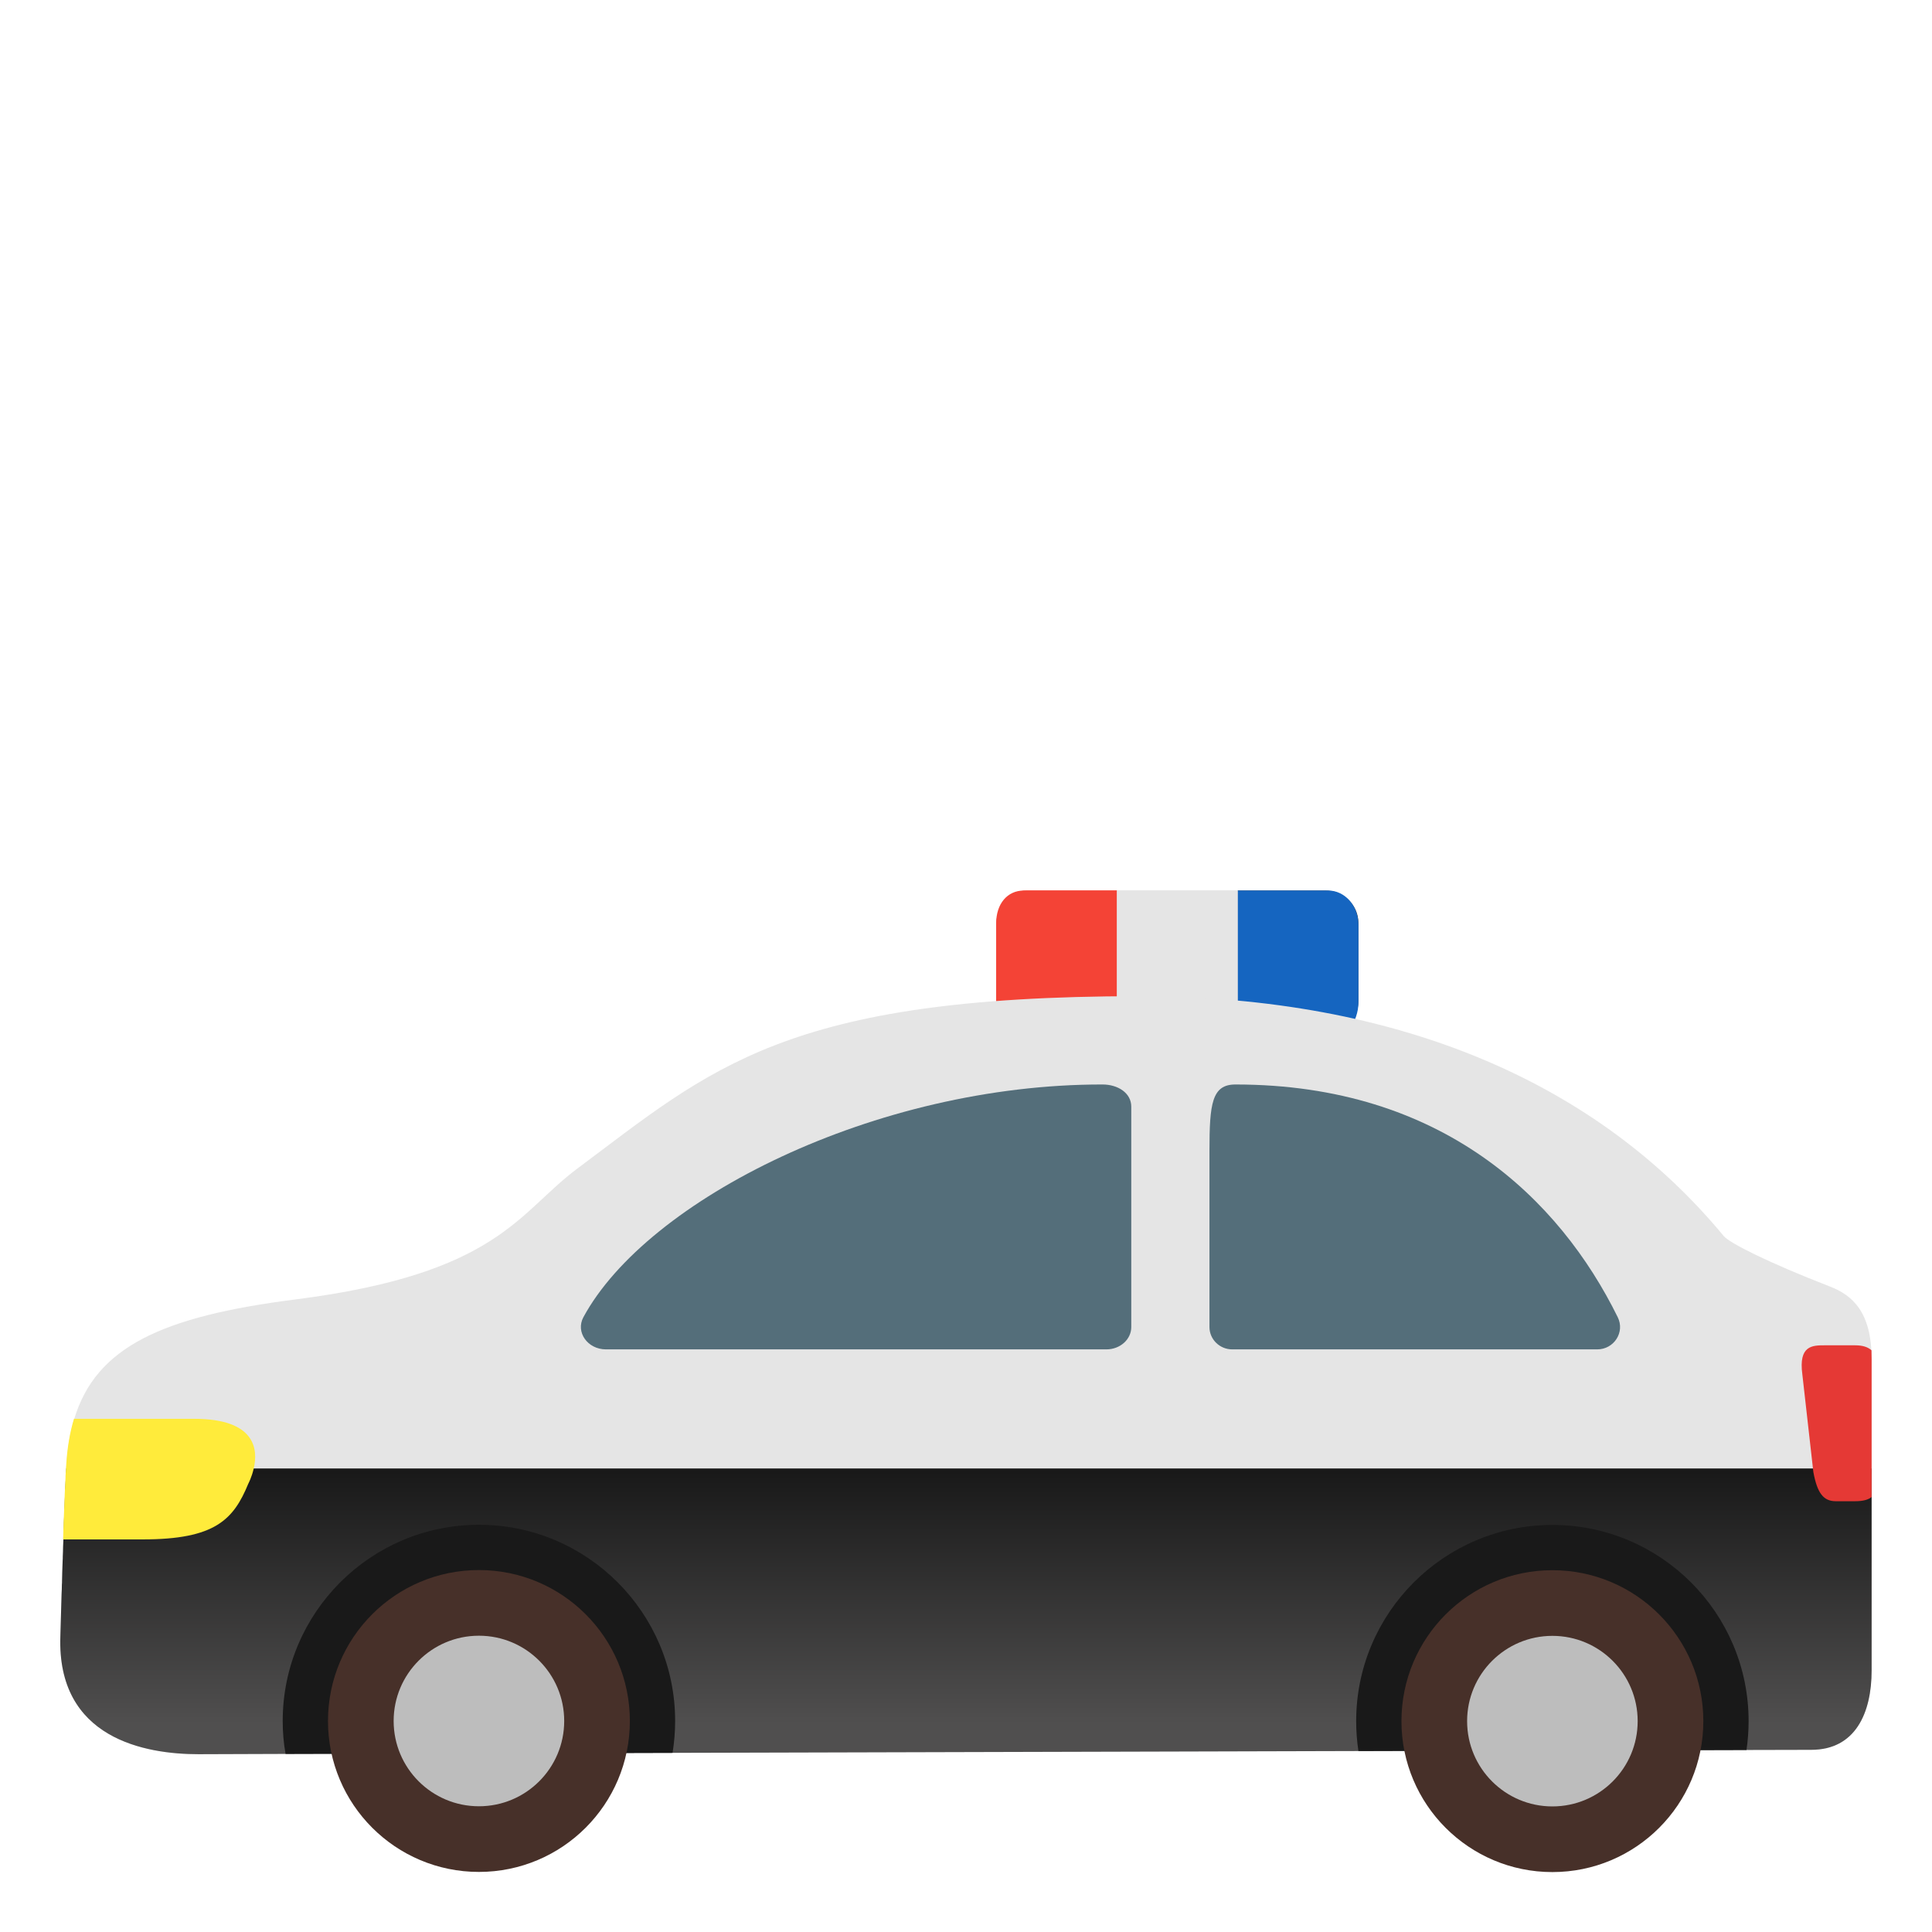
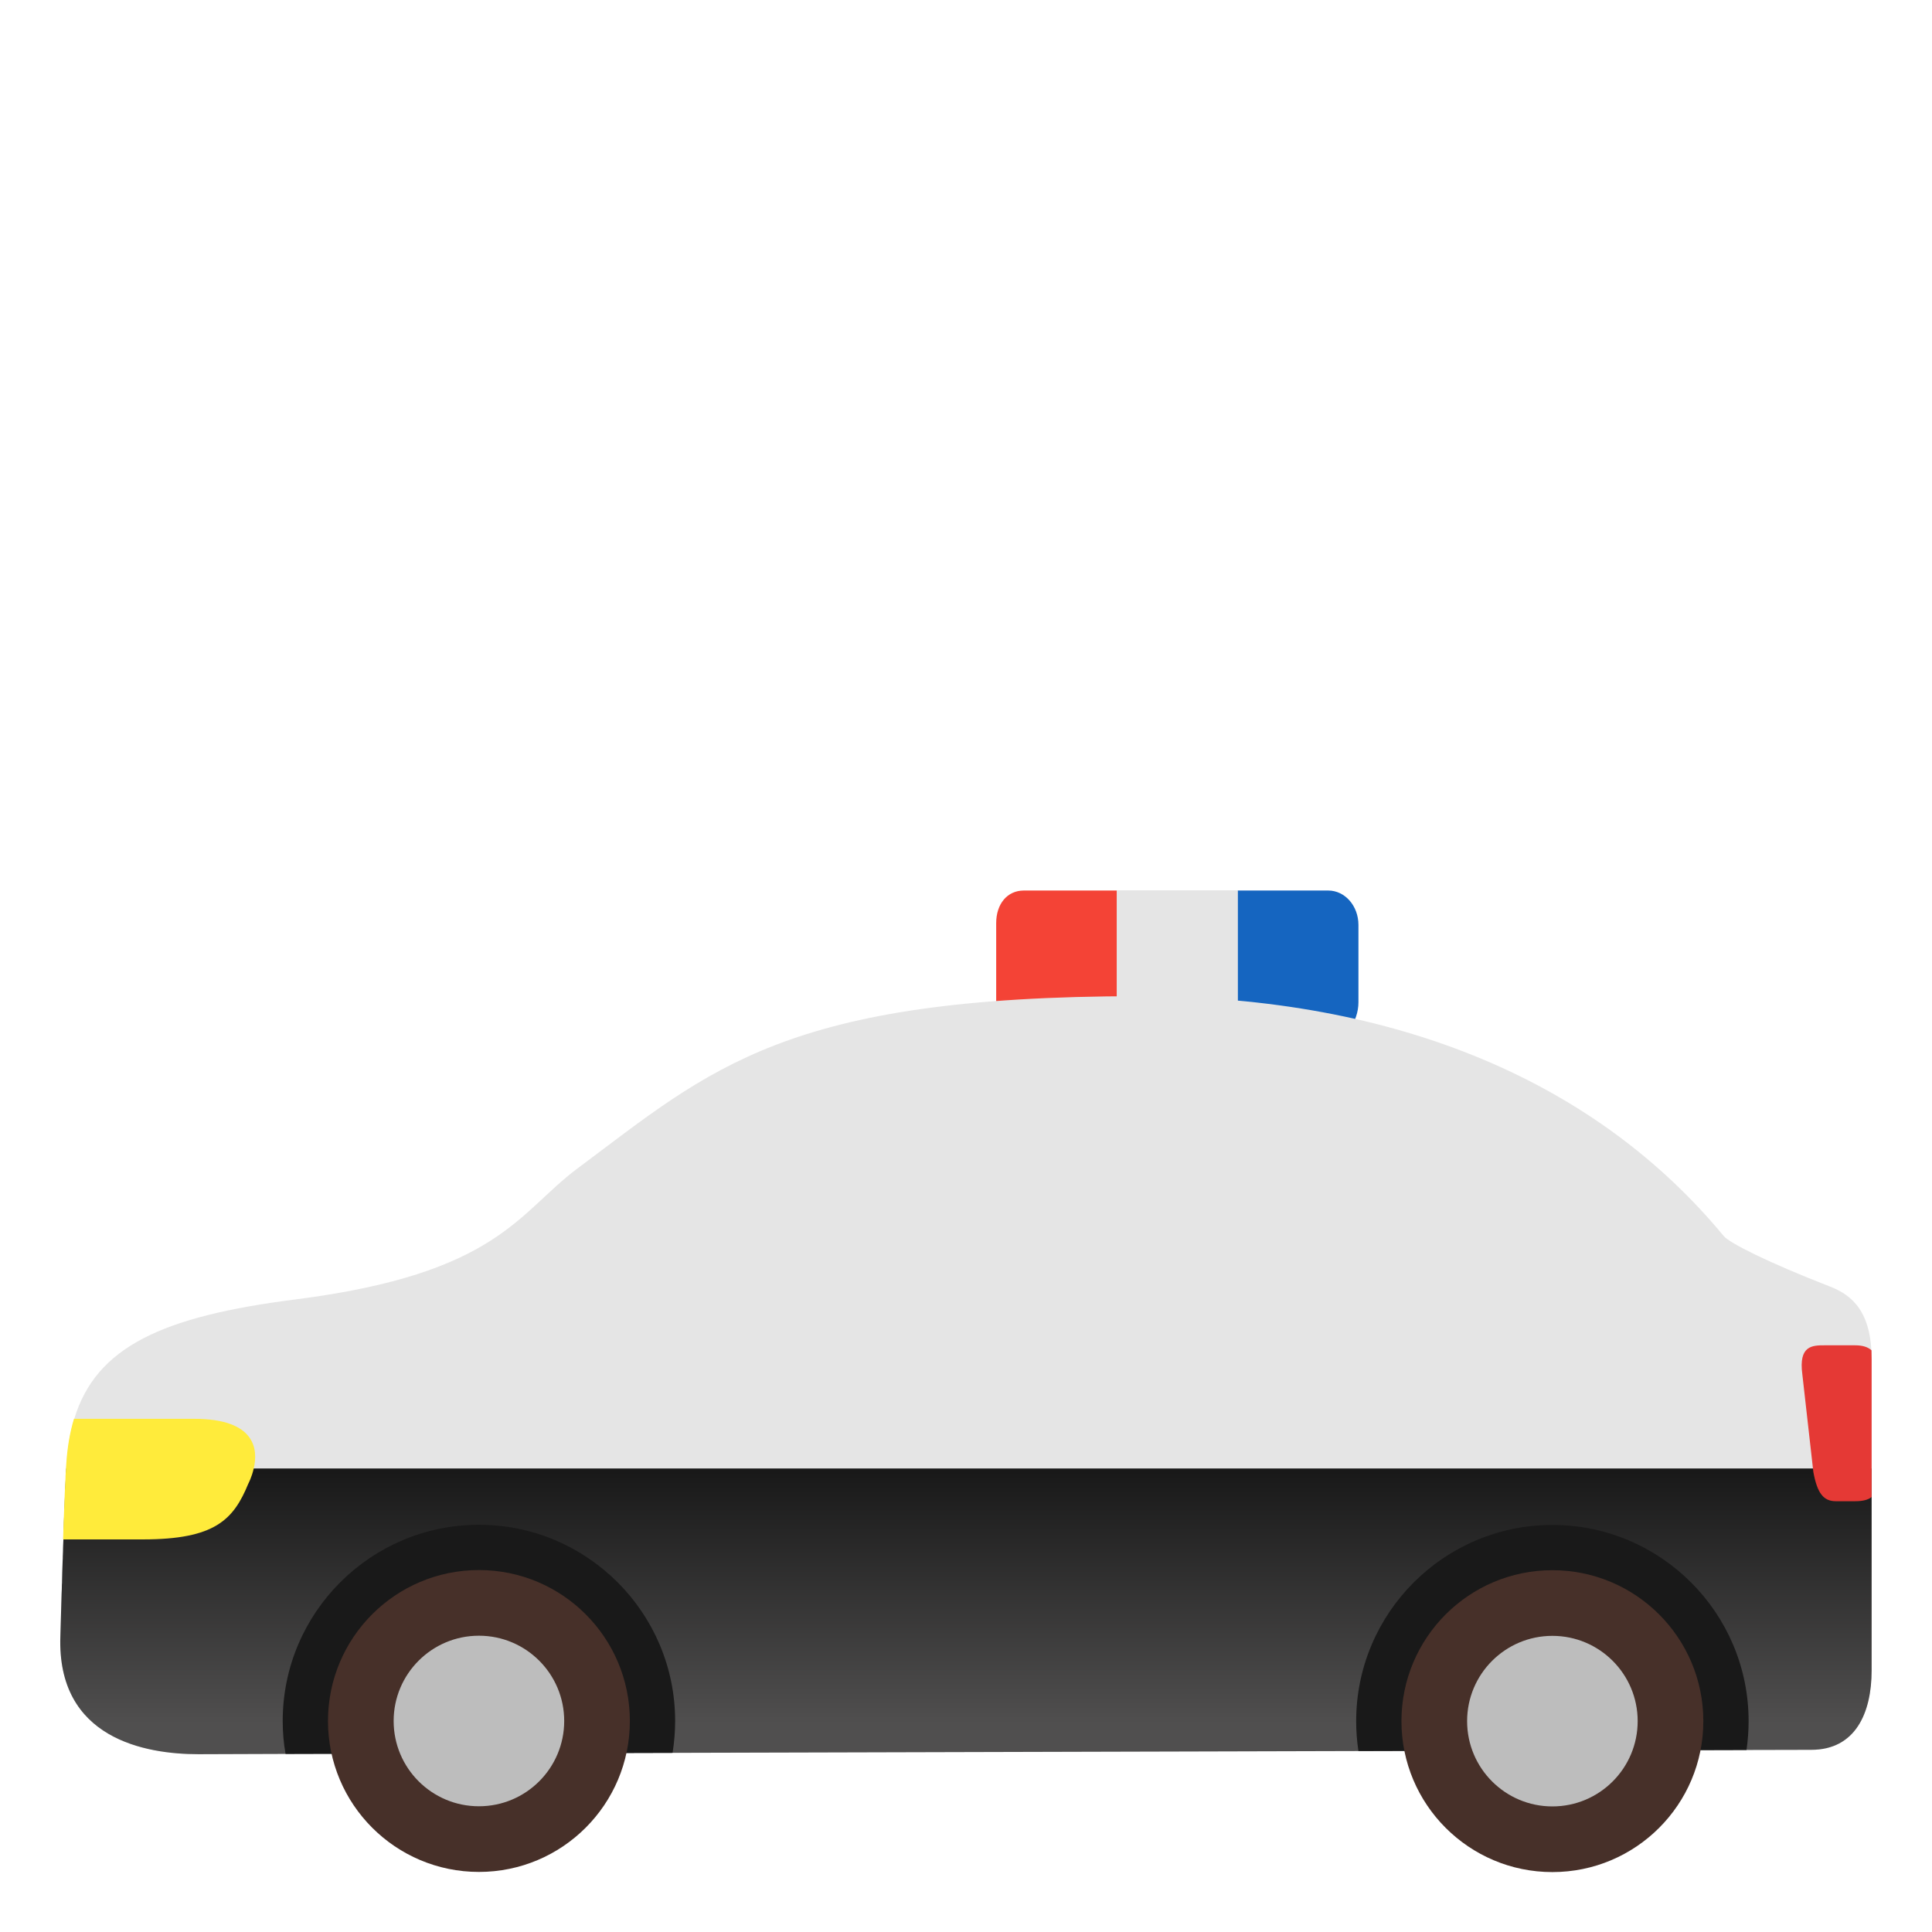
<svg xmlns="http://www.w3.org/2000/svg" xmlns:xlink="http://www.w3.org/1999/xlink" enable-background="new 0 0 128 128" viewBox="0 0 128 128">
-   <path d="M67.83,59c-1.1,0-1.83,0.89-1.83,2.16v5.13c0,1.27,0.73,2.71,1.83,2.71H74V59H67.83z" fill="#F44336" />
-   <path d="M87.83,59H82v10h5.83c1.1,0,2.17-1.44,2.17-2.71v-5.13C90,59.89,88.94,59,87.83,59z" fill="#424242" />
+   <path d="M67.83,59c-1.1,0-1.83,0.89-1.83,2.16v5.13c0,1.27,0.73,2.71,1.83,2.71H74V59z" fill="#F44336" />
  <rect x="74" y="59" width="8" height="10" fill="#E0E0E0" />
-   <path d="M68,59c-1.1,0-2,1.01-2,2.29v5.13c0,1.27,0.9,2.59,2,2.59h6V59H68z" fill="#F44336" />
  <path d="m88 59h-6v10h6c1.1 0 2-1.32 2-2.59v-5.13c0-1.27-0.9-2.28-2-2.28z" fill="#1565C0" />
  <rect x="74" y="59" width="8" height="10" fill="#E5E5E5" />
  <path d="m124 90.05v20.62c0 2.83-1.08 5.26-4 5.26l-106.85 0.29c-3.5 0-9.4-1.01-9.15-7.84 0 0 0.03-1.17 0.08-2.78 0.01-0.2 0.02-0.41 0.02-0.62 0.01-0.07 0.01-0.14 0.01-0.22 0.01-0.43 0.02-0.88 0.04-1.35 0.01-0.09 0.01-0.19 0.01-0.29 0-0.21 0.01-0.43 0.02-0.64 0.01-0.16 0.01-0.33 0.02-0.49 0.02-0.77 0.05-1.53 0.08-2.23 0.01-0.28 0.02-0.55 0.03-0.81 0.01-0.13 0.01-0.26 0.02-0.39 0.01-0.23 0.02-0.45 0.03-0.66v-0.09c0.01-0.17 0.02-0.33 0.03-0.48v-0.04c0.01-0.11 0.01-0.2 0.02-0.29 0.07-1.11 0.24-2.1 0.51-3 1.45-4.78 5.85-6.79 14.66-7.91 13.43-1.71 14.73-5.73 18.67-8.67 8.85-6.6 13.75-11.42 37.21-11.42 17.3 0 30.41 5.81 38.74 15.89 0.38 0.46 2.95 1.76 7.05 3.35 1.47 0.57 2.75 1.68 2.75 4.81z" fill="#E5E5E5" />
  <linearGradient id="b" x1="63.996" x2="63.996" y1="97.472" y2="114.22" gradientUnits="userSpaceOnUse">
    <stop stop-color="#191919" offset="0" />
    <stop stop-color="#504F4F" offset="1" />
  </linearGradient>
  <path d="m124 97.29v13.38c0 2.83-1.08 5.26-4 5.26l-4.29 0.01-25.71 0.07-45.44 0.12-25.64 0.07-5.77 0.02c-3.5 0-9.4-1.01-9.15-7.84 0 0 0.03-1.17 0.08-2.78 0.01-0.2 0.02-0.41 0.02-0.62 0.01-0.07 0.01-0.14 0.01-0.22 0.01-0.43 0.02-0.88 0.04-1.35 0.01-0.09 0.01-0.19 0.01-0.29 0.01-0.21 0.02-0.42 0.02-0.64 0.01-0.16 0.01-0.33 0.02-0.49 0.02-0.77 0.05-1.53 0.08-2.23 0.01-0.28 0.02-0.55 0.03-0.81 0.01-0.13 0.01-0.26 0.02-0.39 0.01-0.23 0.02-0.45 0.03-0.66v-0.09c0.01-0.17 0.02-0.33 0.03-0.48v-0.04h119.61z" fill="url(#b)" />
  <path d="m115.85 114.03c0 0.65-0.05 1.29-0.14 1.91l-25.71 0.07c-0.1-0.65-0.15-1.31-0.15-1.98 0-7.17 5.83-13 13-13s13 5.83 13 13z" fill="#191919" />
  <path d="m16.81 97.29c-0.13 0.58-0.36 1.01-0.36 1.01-0.98 2.38-2.2 3.69-6.99 3.69h-5.28c0.02-0.77 0.05-1.53 0.08-2.23 0.01-0.28 0.02-0.55 0.03-0.81 0.01-0.13 0.01-0.26 0.02-0.39 0.01-0.23 0.02-0.45 0.03-0.66v-0.09c0.01-0.17 0.02-0.33 0.03-0.48v-0.04c0.01-0.11 0.01-0.2 0.02-0.29 0.07-1.11 0.24-2.1 0.51-3h7.96c4.07 0 4.25 2.02 3.95 3.29z" fill="#FFEB3B" />
  <path d="m124 90.05v9.13c-0.22 0.18-0.56 0.28-1.1 0.28h-1.27c-0.82 0-1.23-0.53-1.49-1.93l-0.73-6.47c-0.26-1.93 0.67-1.93 1.49-1.93h2c0.52 0 0.86 0.12 1.09 0.33 0 0.19 0.01 0.39 0.01 0.59z" fill="#E53935" />
-   <path d="m73.05 71.85c-15.05-0.02-30.18 7.62-34.4 15.42-0.53 0.99 0.28 2.13 1.5 2.13h33.15c0.91 0 1.65-0.66 1.65-1.48v-14.6c0-0.91-0.89-1.47-1.9-1.47z" fill="#546E7A" />
-   <path d="m81.85 71.85c13.72 0 21.49 7.62 25.33 15.42 0.49 0.99-0.25 2.13-1.36 2.13h-24.18c-0.83 0-1.51-0.66-1.51-1.48v-11.67c0-3.13 0.16-4.4 1.72-4.4z" fill="#546E7A" />
  <defs>
    <rect id="a" x="1.58" y="97.25" width="124.38" height="28.85" />
  </defs>
  <clipPath>
    <use xlink:href="#a" />
  </clipPath>
  <circle cx="102.85" cy="114.03" r="10" fill="#473029" />
  <circle cx="102.85" cy="114.03" r="5.65" fill="#BDBDBD" />
  <path d="m44.73 114.02c0 0.72-0.06 1.42-0.17 2.11l-25.64 0.07c-0.13-0.71-0.19-1.44-0.19-2.18 0-7.17 5.83-13 13-13s13 5.83 13 13z" fill="#191919" />
  <circle cx="31.73" cy="114.02" r="10" fill="#473029" />
  <circle cx="31.73" cy="114.02" r="5.65" fill="#BDBDBD" />
</svg>